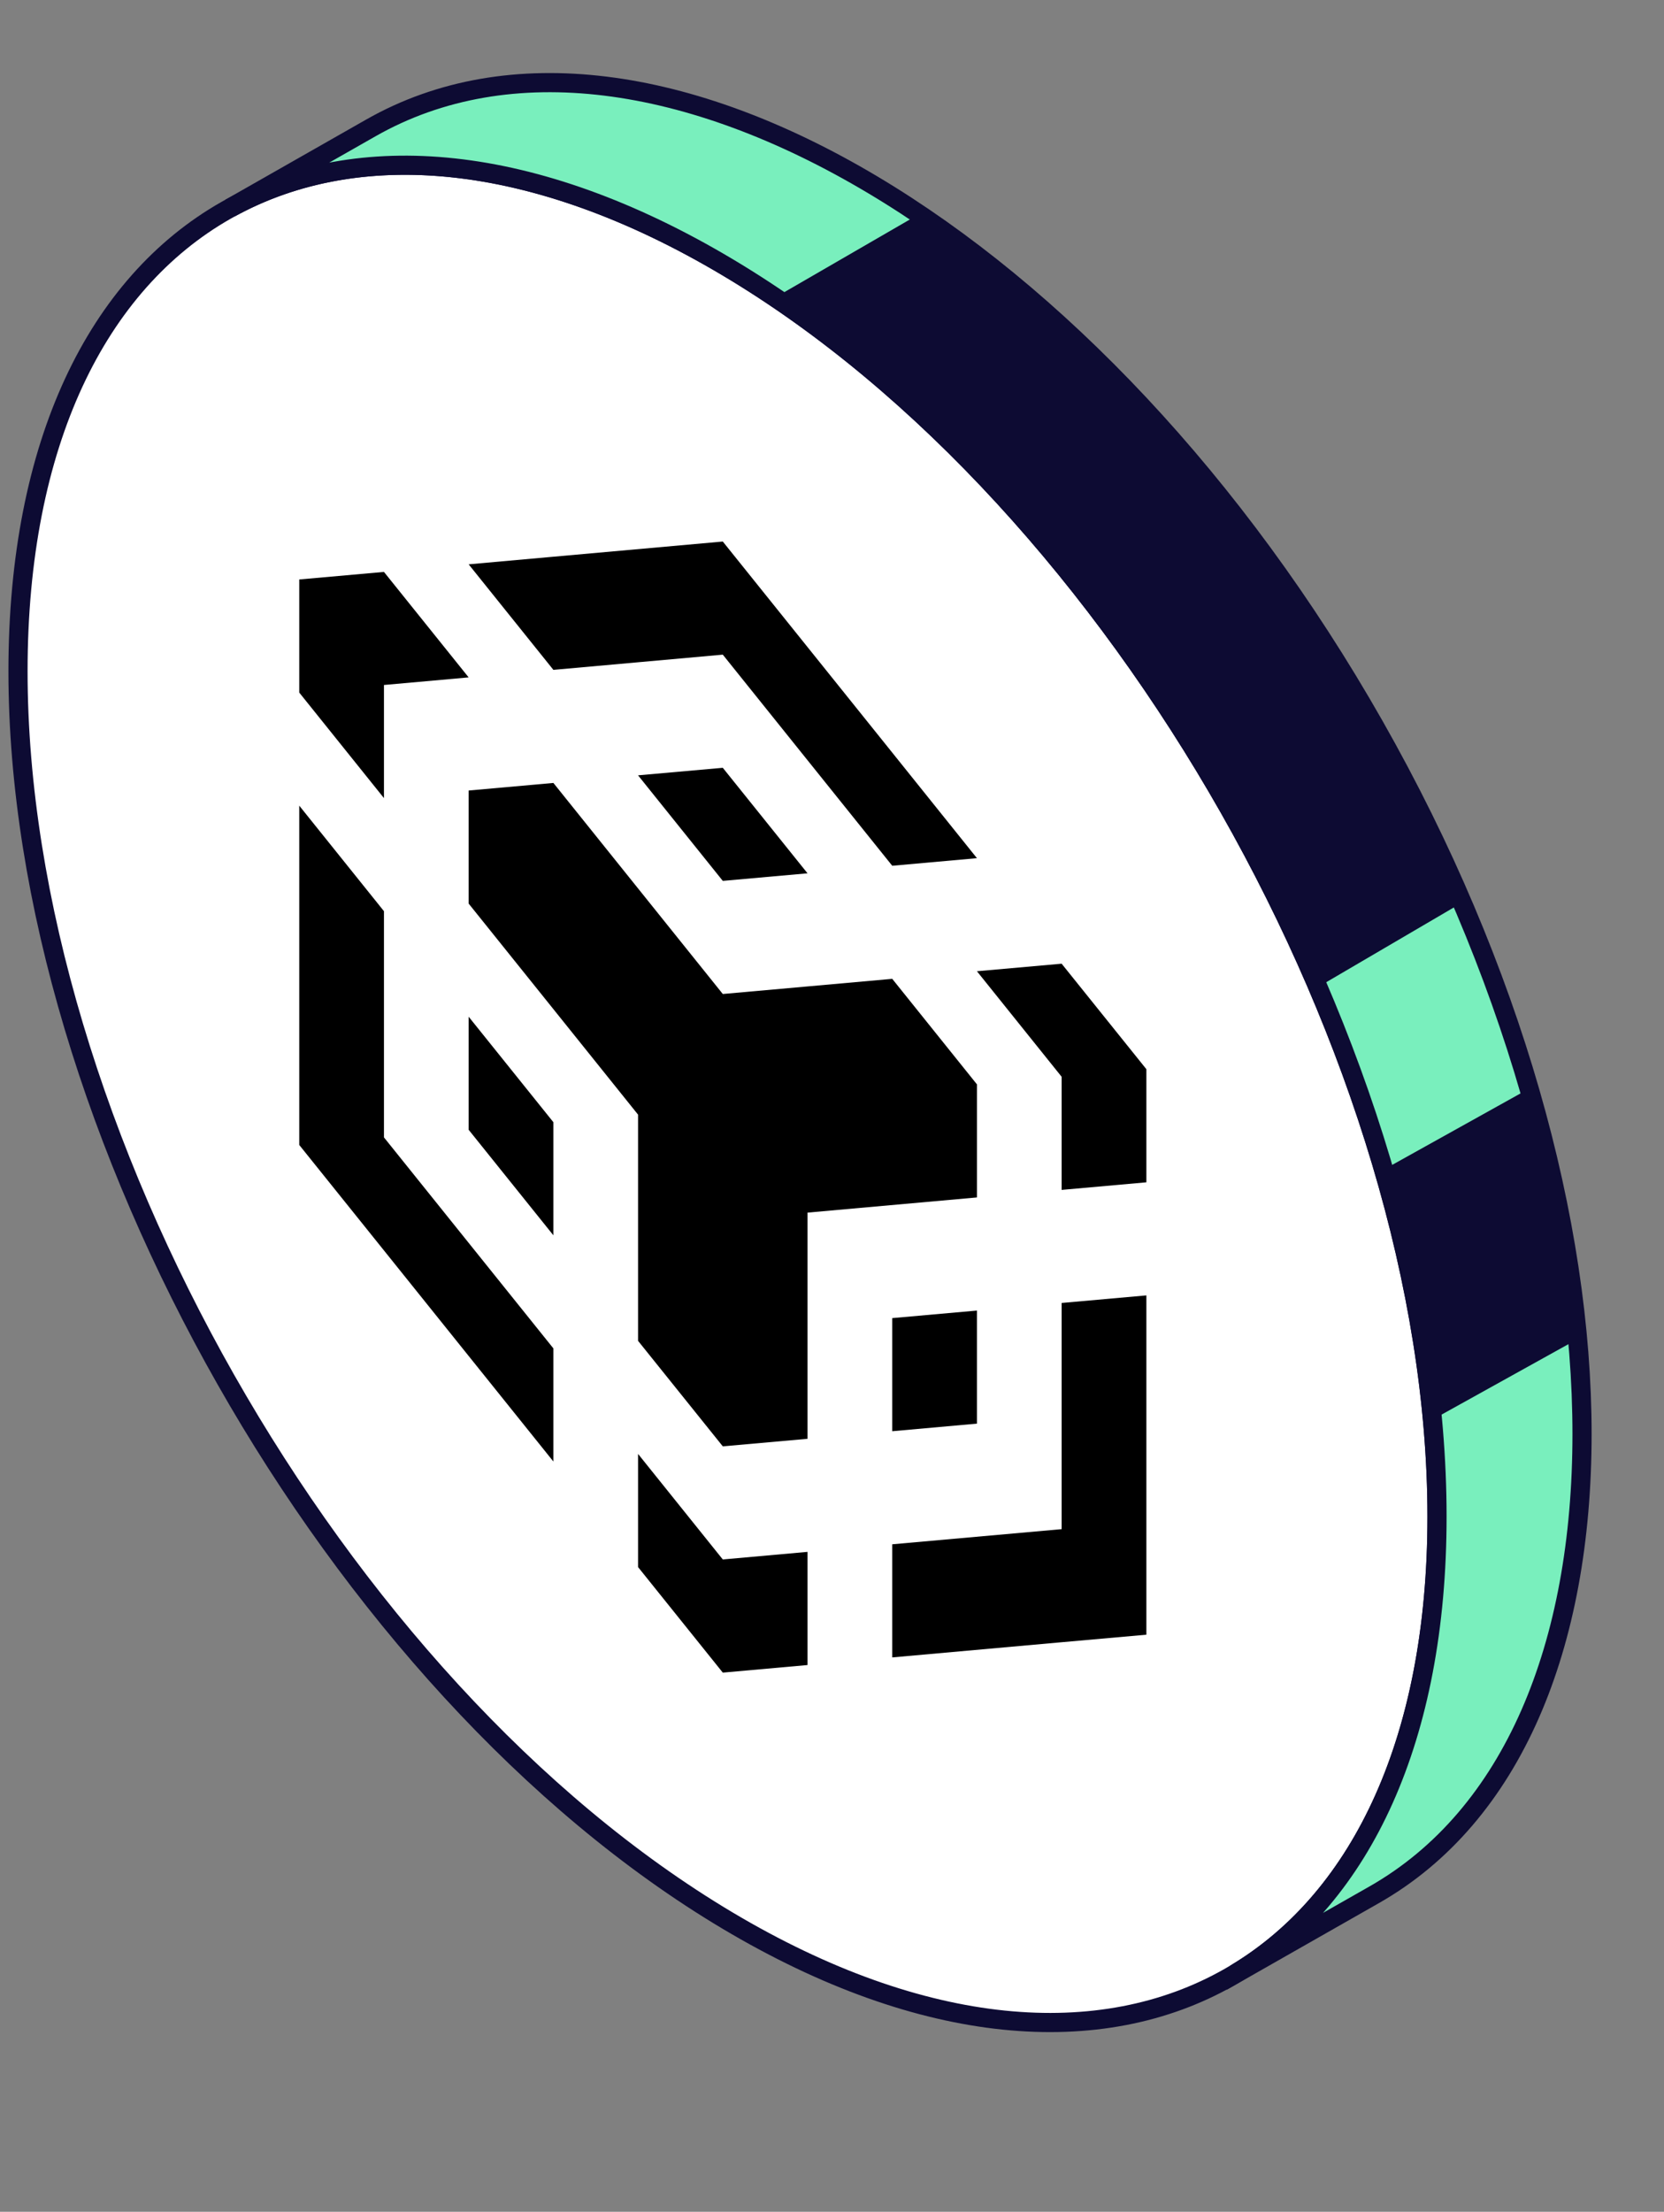
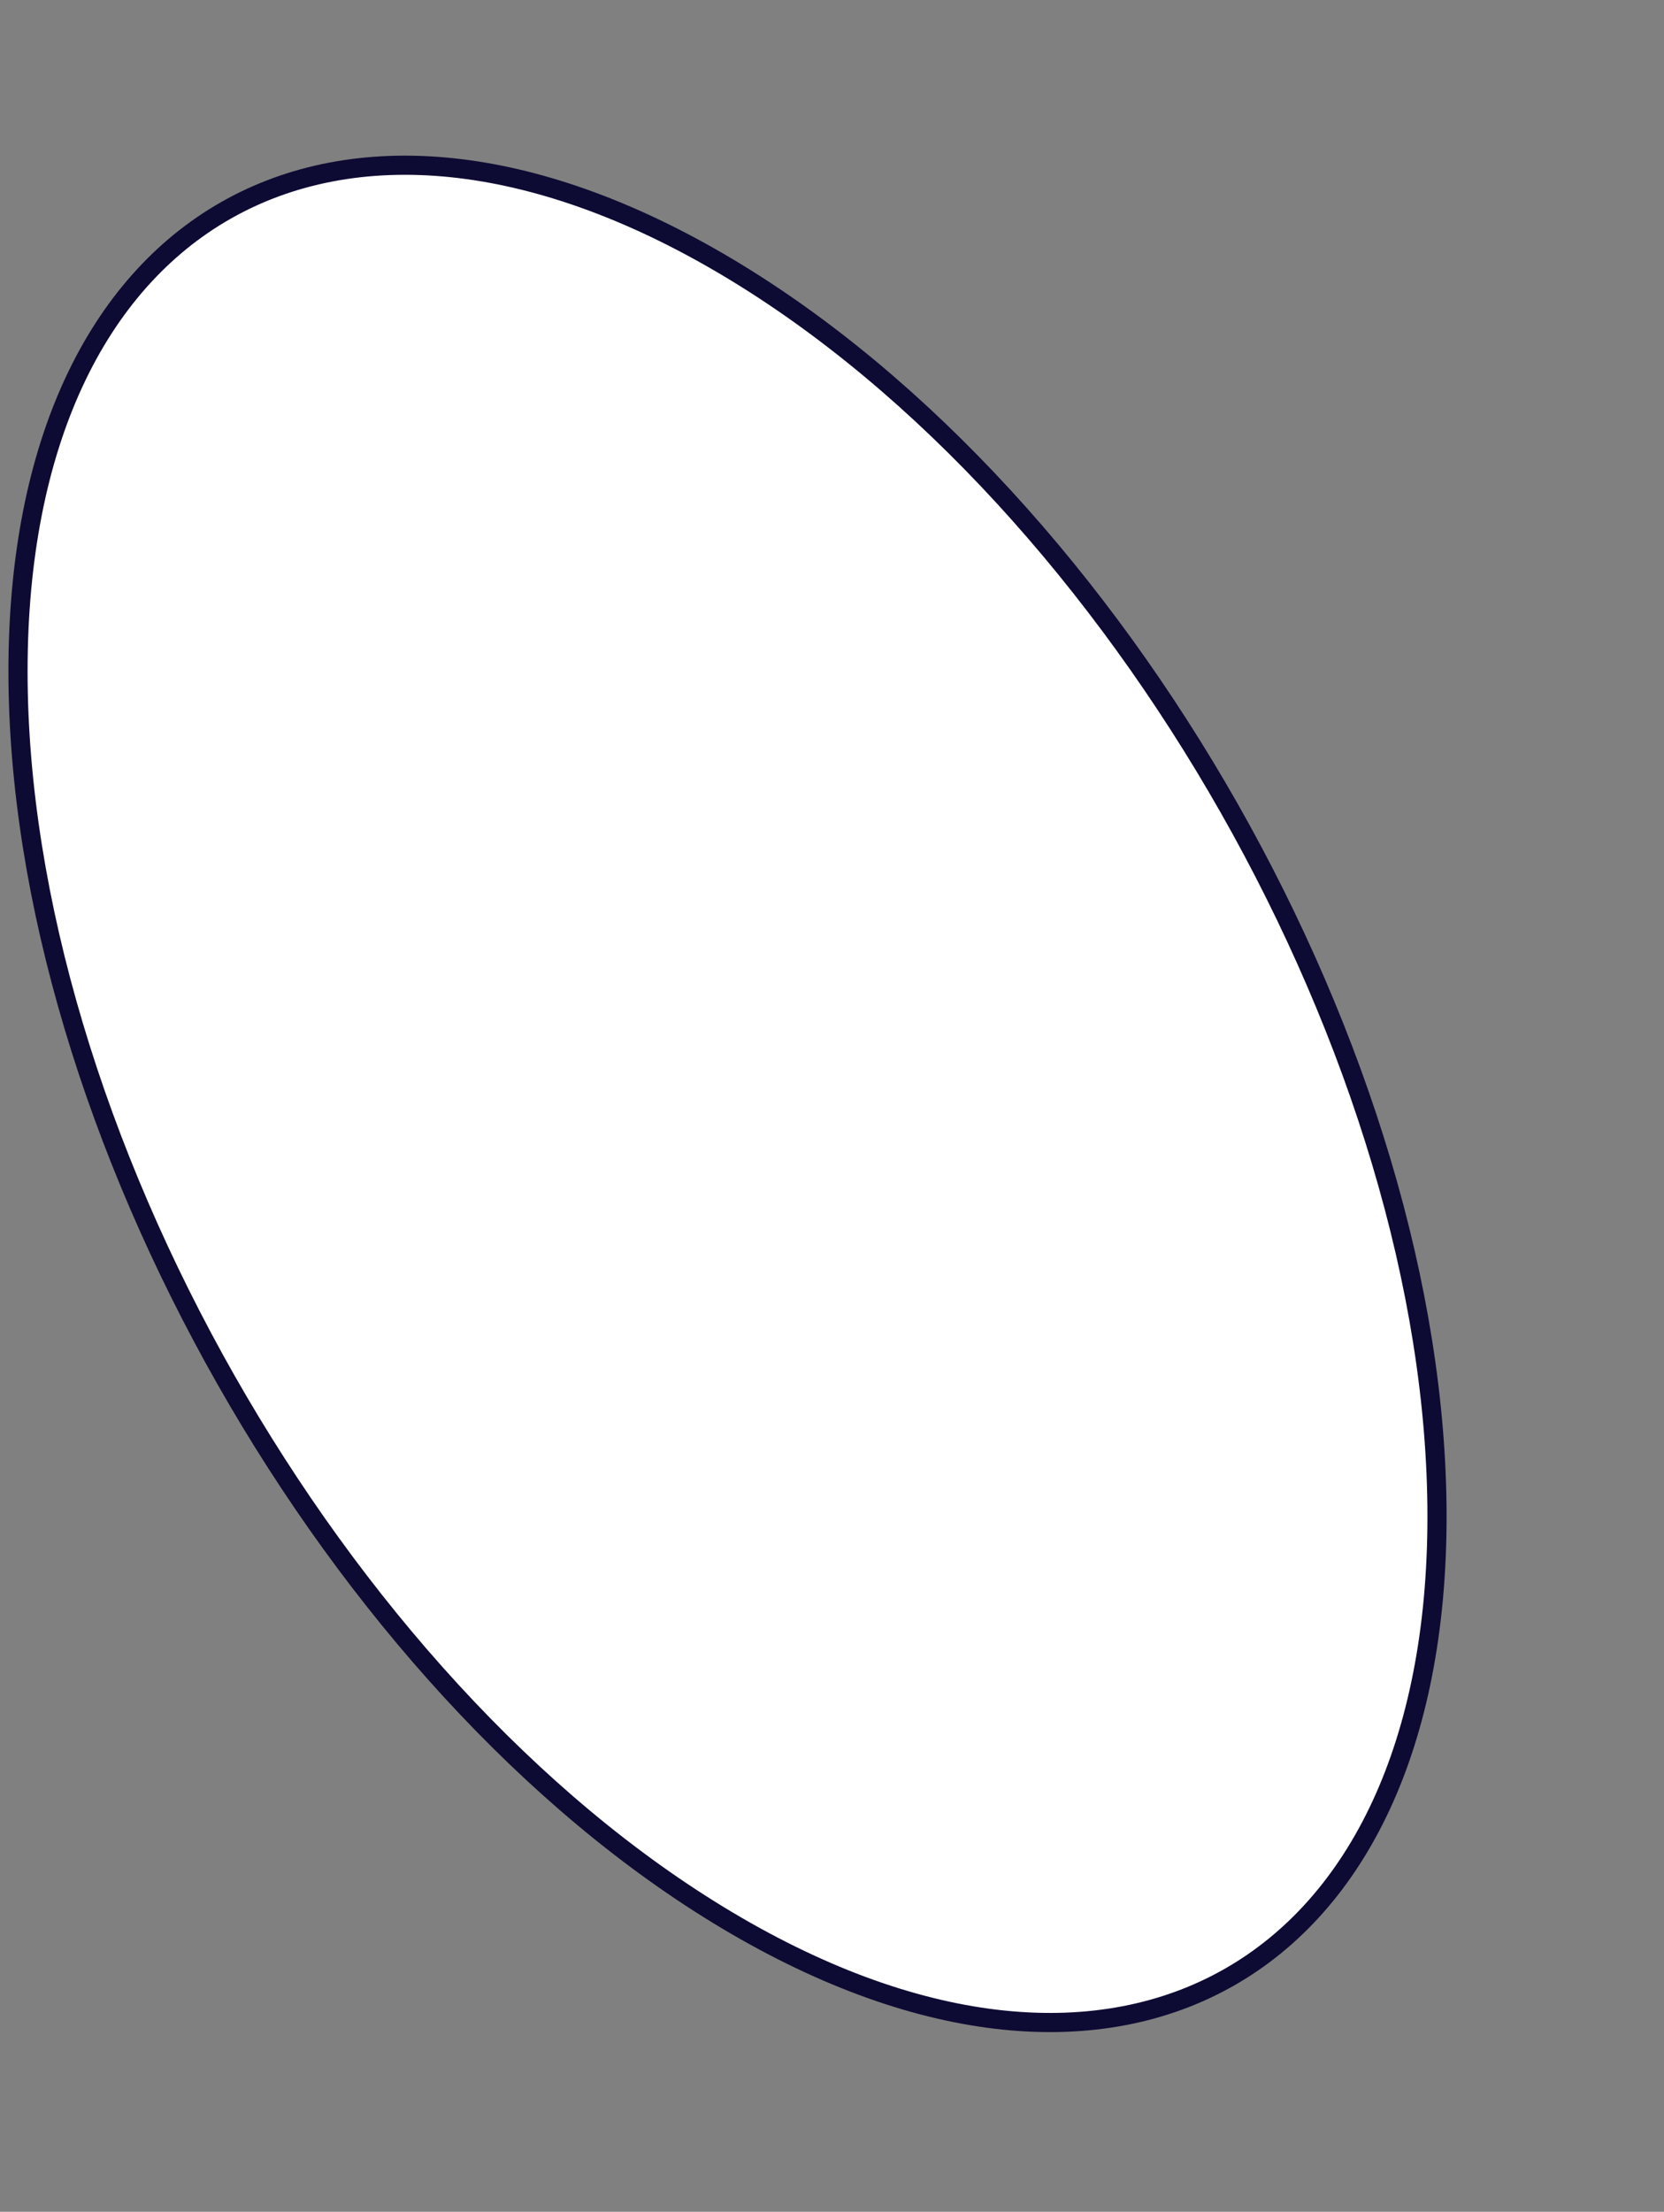
<svg xmlns="http://www.w3.org/2000/svg" width="143" height="190" viewBox="0 0 143 190" fill="none">
  <rect x="0" y="0" width="143" height="190" fill="#808080" stroke="none" />
  <path d="M62.52 164.981C28.845 144.929 1.547 96.879 1.547 57.659C1.547 18.439 28.845 2.901 62.52 22.954C96.194 43.007 123.493 91.057 123.493 130.277C123.493 169.496 96.194 185.034 62.52 164.981Z" fill="white" stroke="#0D0B33" stroke-width="1.646" />
-   <path fill-rule="evenodd" clip-rule="evenodd" d="M40.275 87.339L47.557 96.402L47.557 106.119L47.554 106.118L47.554 106.114L40.275 97.052L40.275 87.339ZM69.394 133.311L69.397 133.313L69.397 143.033L62.115 143.684L54.833 134.617L54.833 124.896L62.115 133.963L69.394 133.311ZM32.996 97.705L47.557 115.833L47.557 125.55L40.275 116.483L32.996 107.418L25.717 98.357L25.717 69.209L32.996 78.274L32.996 97.705ZM91.234 111.929L98.517 111.279L98.517 140.427L91.234 141.073L76.676 142.378L76.676 132.66L91.234 131.36L91.234 111.929ZM76.676 113.23L83.955 112.581L83.955 122.295L76.676 122.947L76.676 113.23ZM76.677 84.086L83.956 93.151L83.956 102.864L69.397 104.168L69.397 123.599L62.115 124.246L54.833 115.183L54.833 95.752L47.557 86.689L40.275 77.622L40.275 67.908L47.557 67.258L62.115 85.388L69.397 84.738L76.677 84.086ZM62.115 65.957L69.397 75.021L62.115 75.671L54.833 66.604L62.115 65.957ZM76.677 64.651L83.956 73.72L76.677 74.372L69.397 65.307L62.115 56.237L54.833 56.891L47.557 57.544L40.275 48.478L47.557 47.824L62.115 46.52L69.397 55.586L76.677 64.651ZM91.234 82.785L98.517 91.848L98.517 101.565L91.234 102.216L91.234 92.499L83.955 83.433L91.234 82.785ZM40.275 58.191L32.996 58.843L32.996 68.56L25.717 59.495L25.717 49.778L32.996 49.13L40.275 58.191Z" fill="black" />
-   <path d="M62.52 22.954C45.865 13.037 30.771 11.825 19.766 17.877L31.869 10.989C55.68 -2.564 94.286 20.425 118.098 62.337C141.909 104.249 141.909 149.213 118.098 162.766L106.458 169.391C106.459 169.383 106.46 169.375 106.461 169.367C117.008 162.882 123.493 149.392 123.493 130.277C123.493 91.057 96.194 43.007 62.52 22.954Z" fill="#79EFBD" stroke="#0D0B33" stroke-width="1.646" />
-   <path d="M123.102 121.954L135.566 115.035C135.391 108.358 134.633 103.538 132.061 93.154L118.907 100.477C121.019 107.696 122.455 114.921 123.102 121.954Z" fill="#0D0B33" />
-   <path d="M113.261 84.793L125.459 77.649C112.42 49.653 102.457 36.481 79.274 18.228L66.617 25.552C86.076 38.644 103.039 60.881 113.261 84.793Z" fill="#0D0B33" />
</svg>